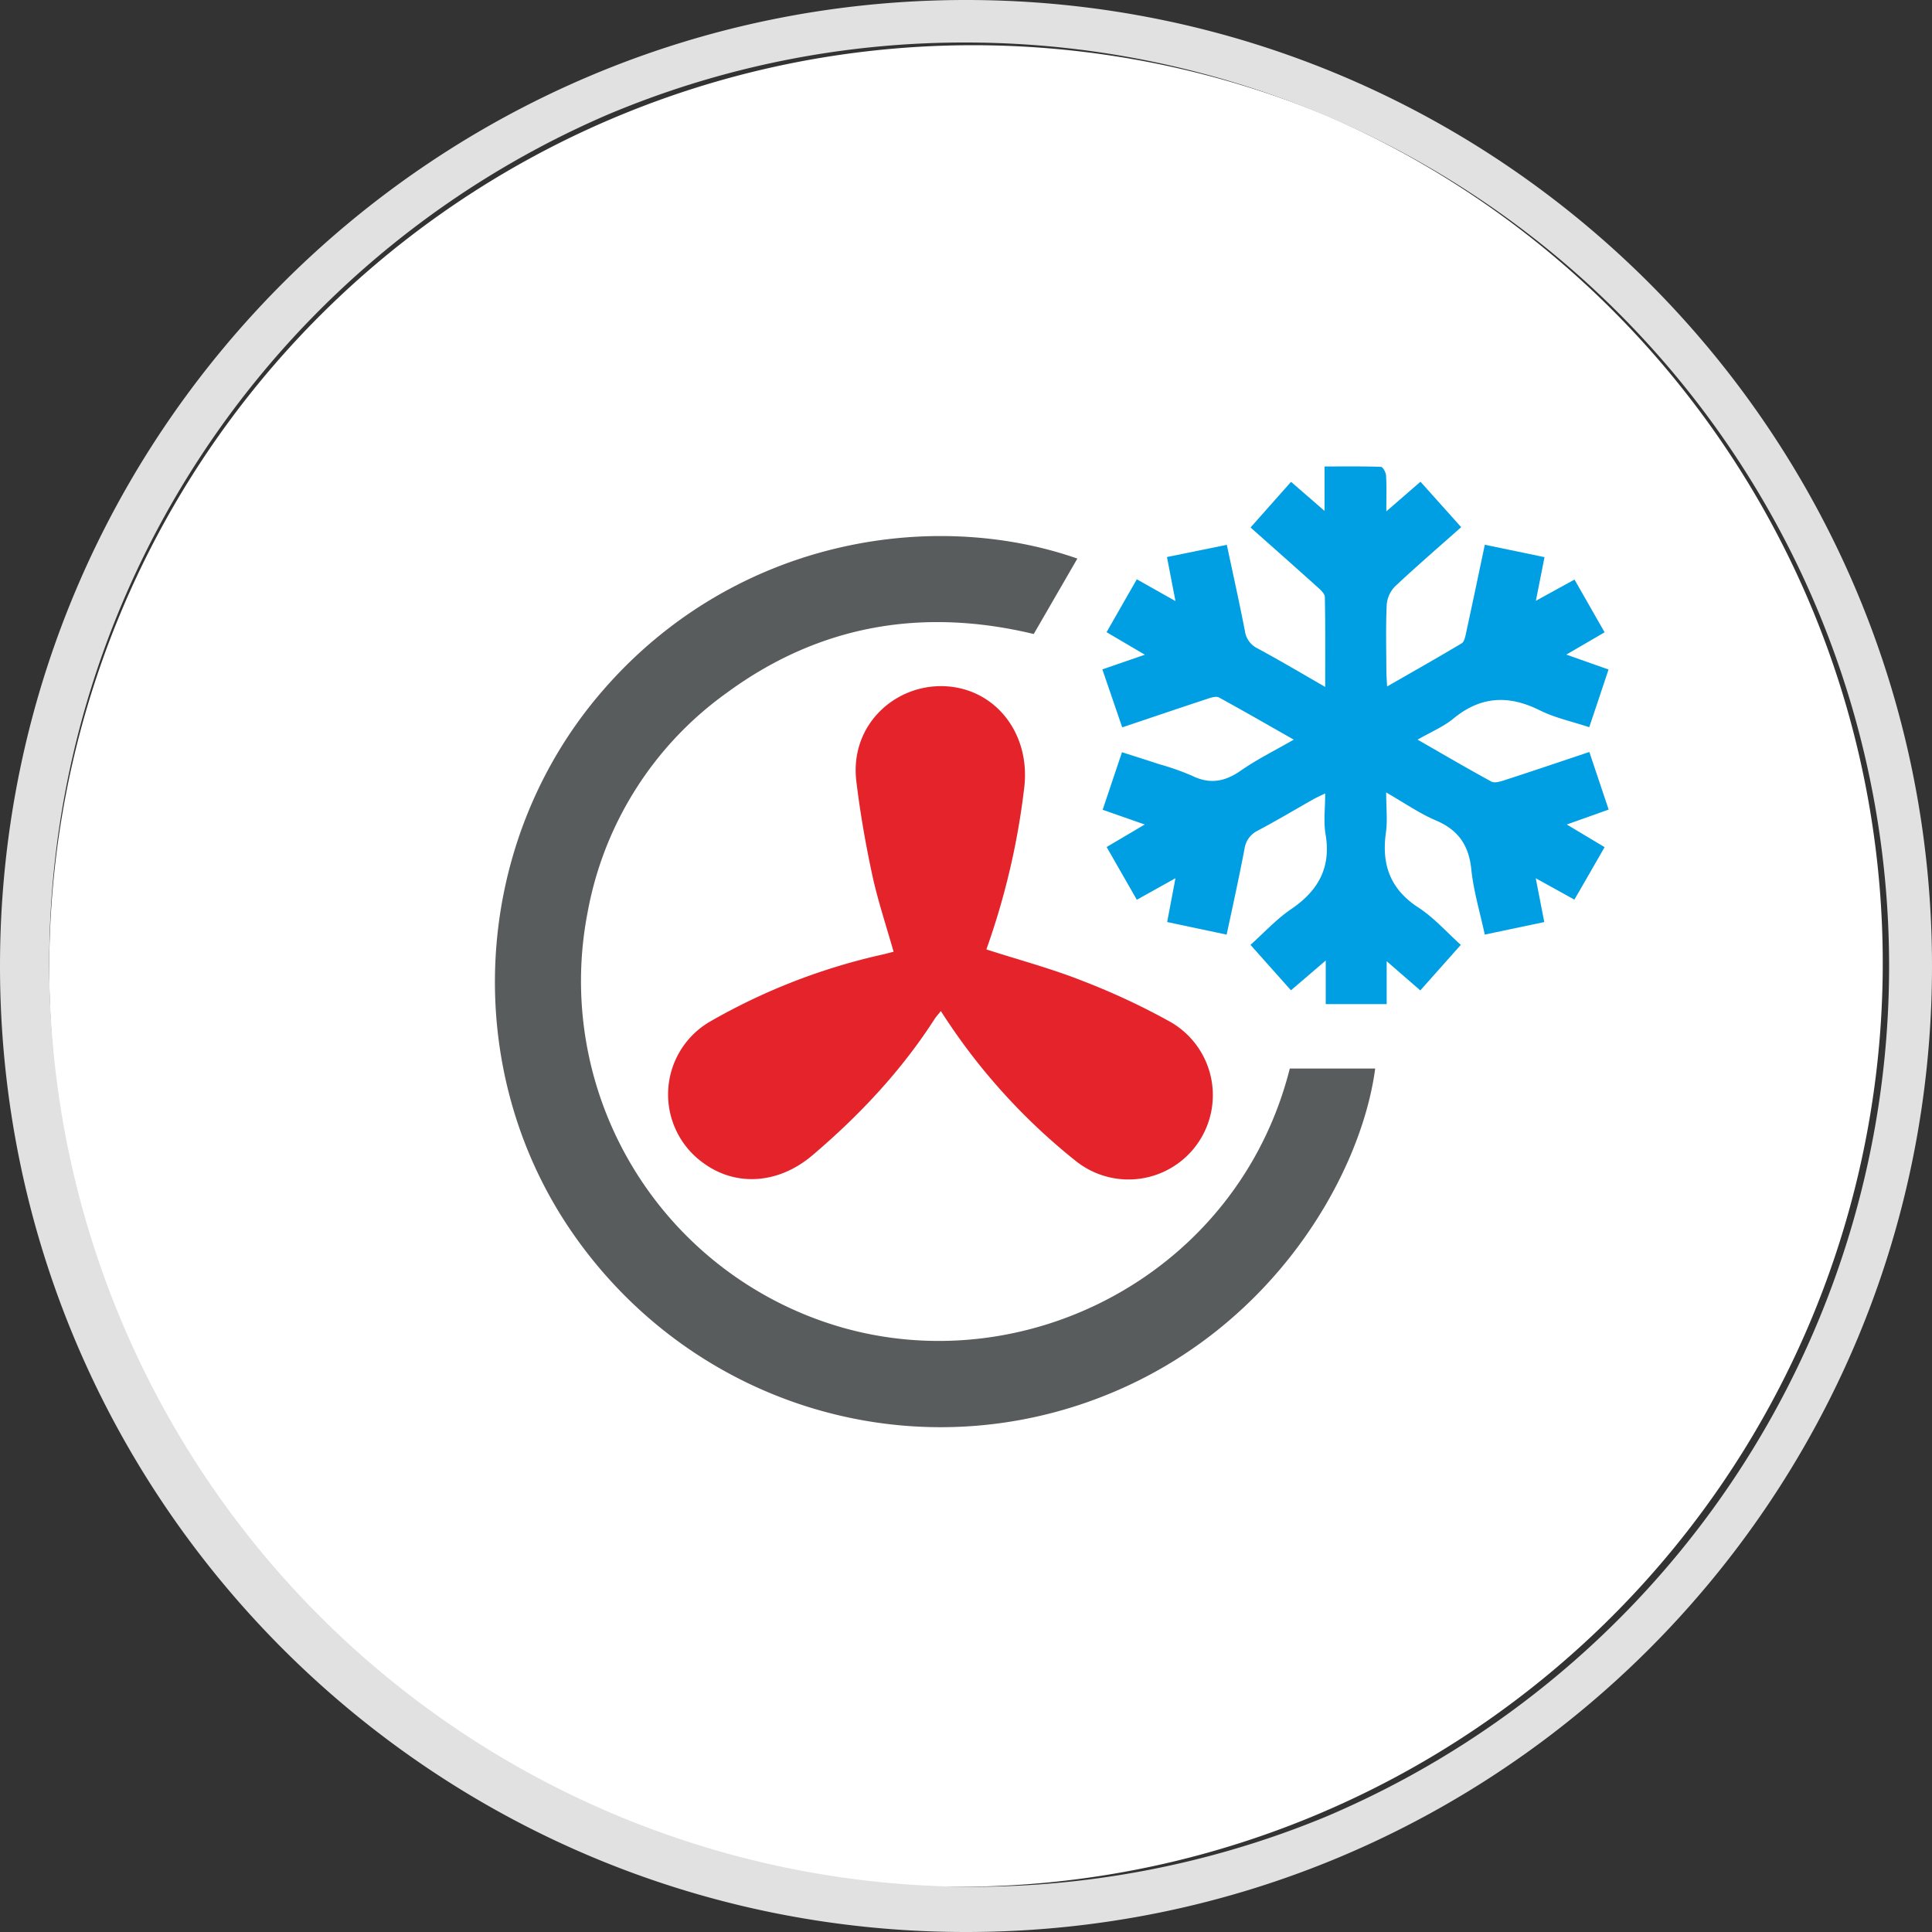
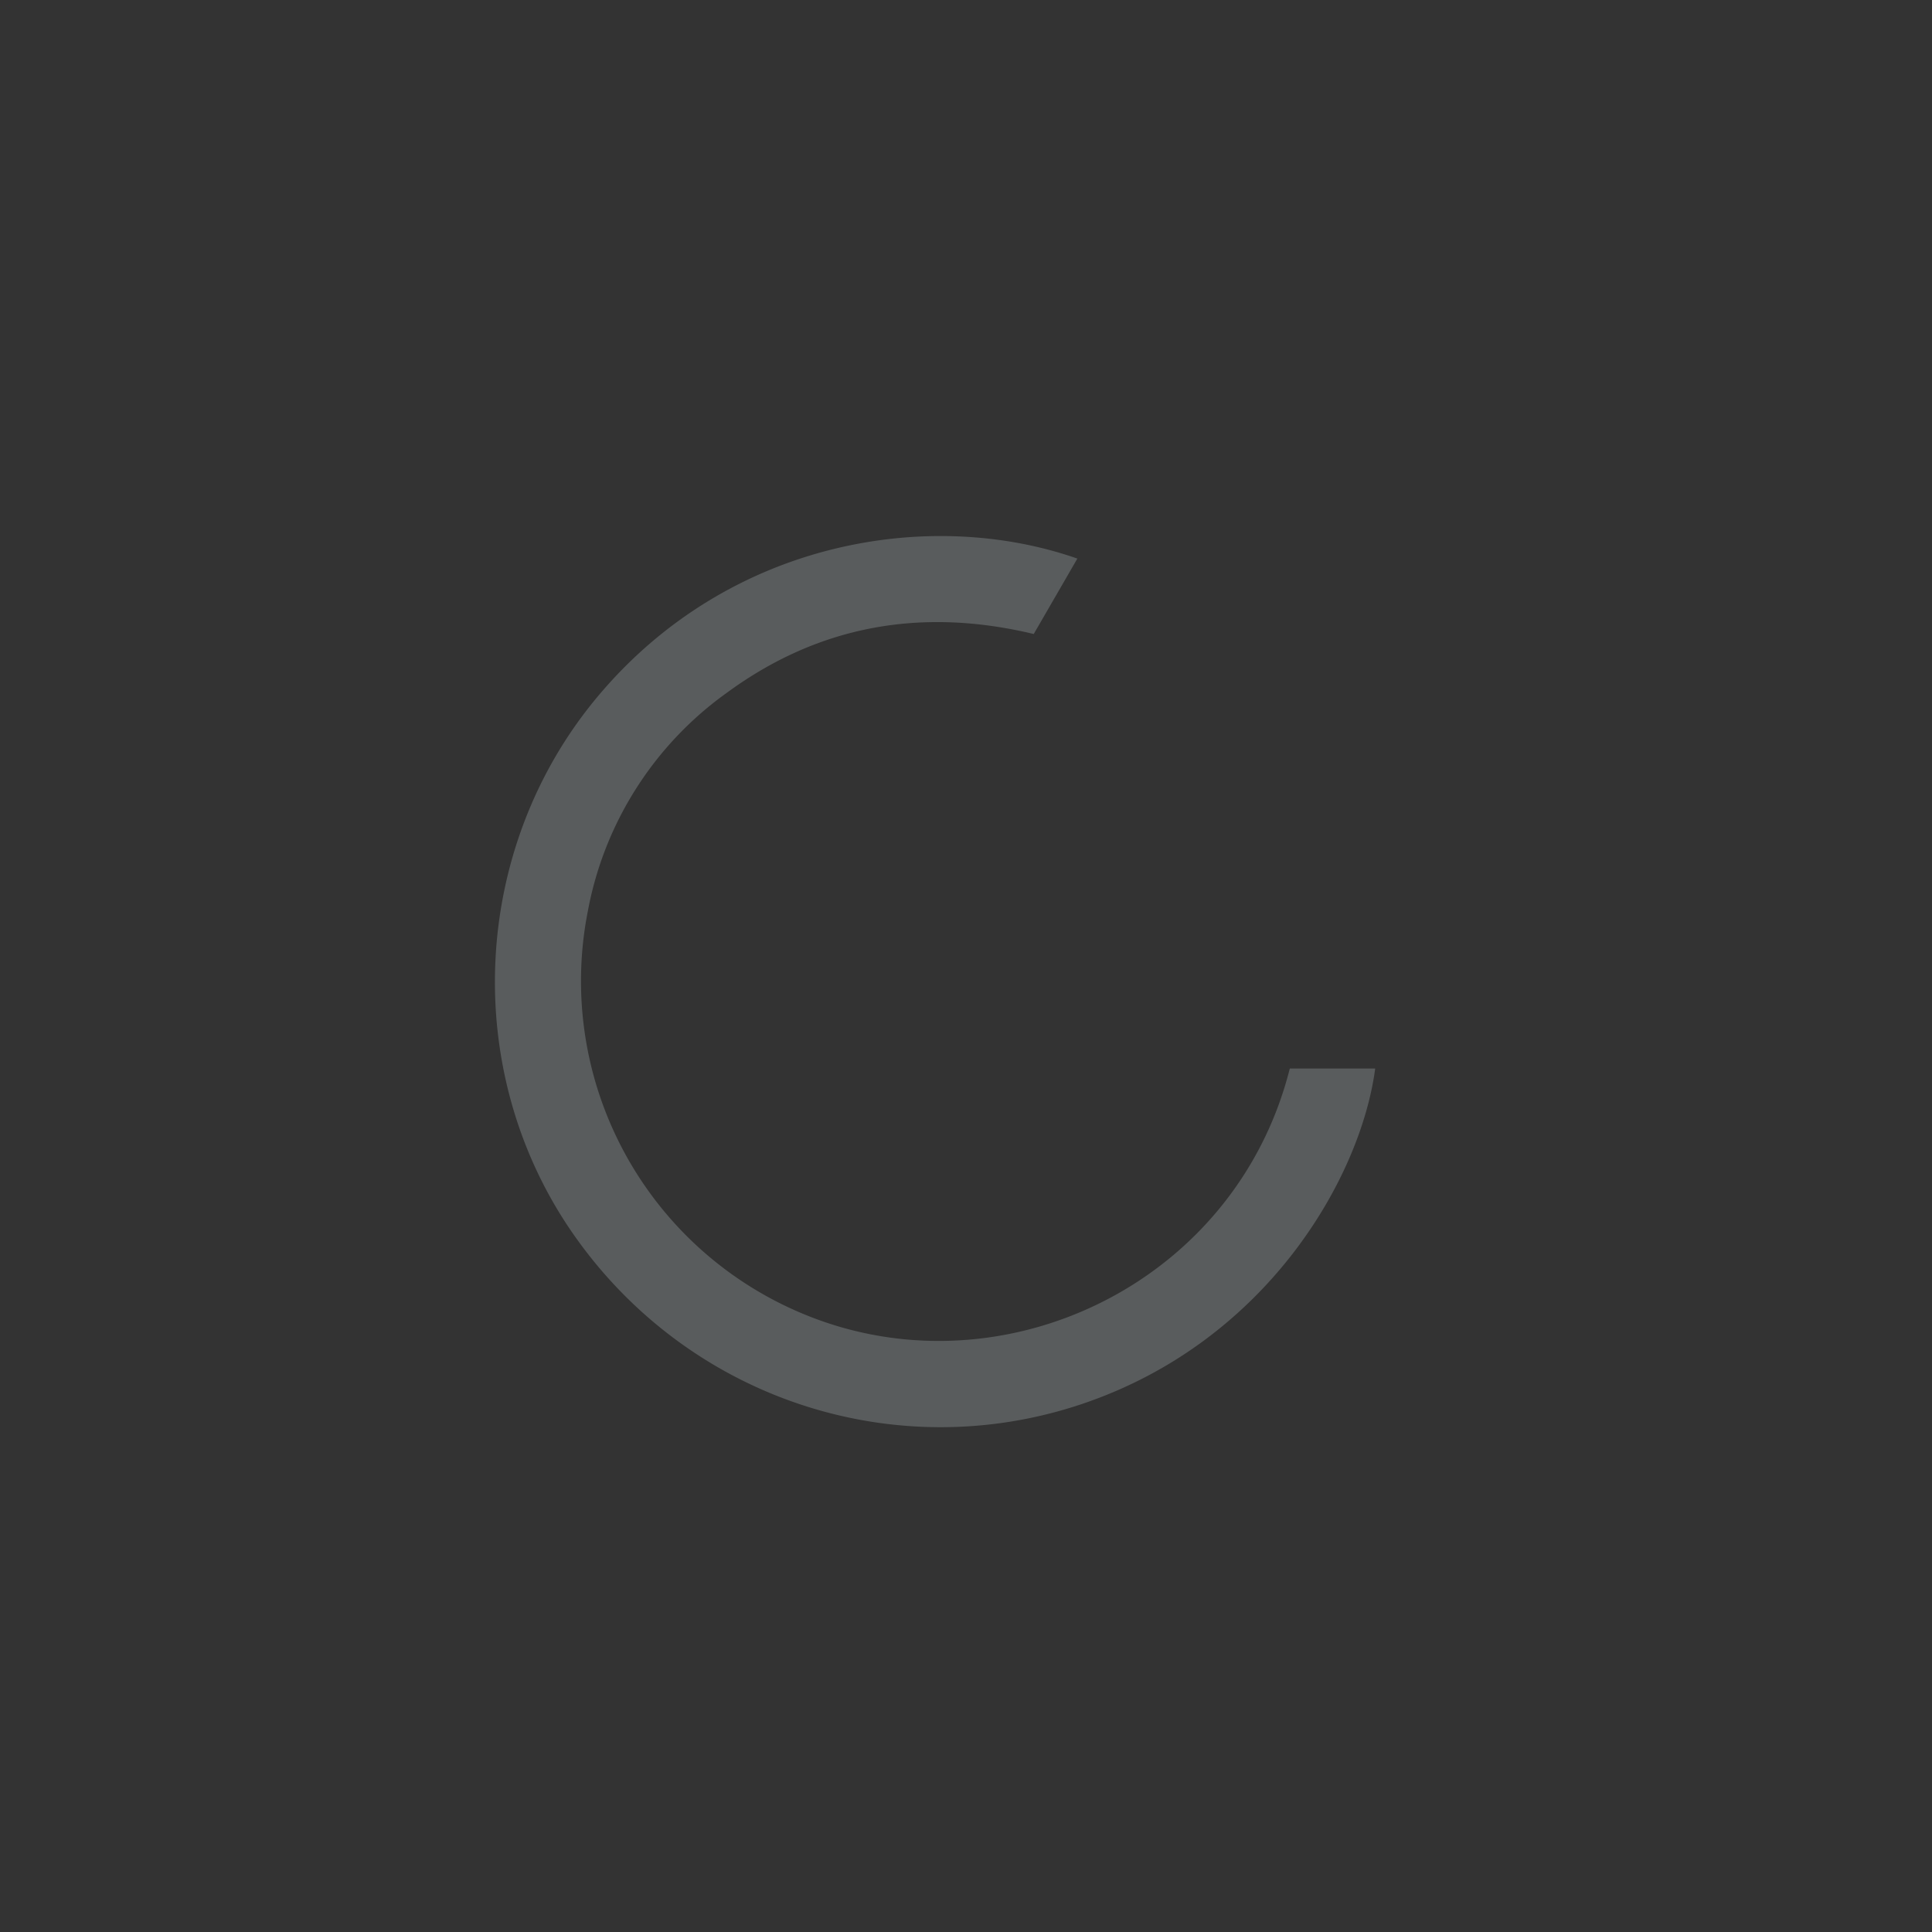
<svg xmlns="http://www.w3.org/2000/svg" viewBox="0 0 500 500">
  <rect x="0" y="0" width="500" height="500" fill="#333333" stroke="none" />
  <defs>
    <style>.cls-1{fill:#fff;}.cls-2{fill:#e1e1e1;}.cls-3{fill:#595c5d;}.cls-4{fill:#009fe3;}.cls-5{fill:#e5232a;}</style>
  </defs>
-   <path class="cls-1" d="M343,29.78A239.06,239.06,0,0,0,157,470.22,239.06,239.06,0,0,0,343,29.78Z" transform="translate(0 0)" />
-   <path class="cls-2" d="M250,11a239.06,239.06,0,0,1,93,459.22A239.06,239.06,0,0,1,157,29.78,237.51,237.51,0,0,1,250,11m0-11C111.93,0,0,111.93,0,250S111.93,500,250,500,500,388.07,500,250,388.07,0,250,0Z" transform="translate(0 0)" />
  <g id="cooling">
    <path class="cls-3" d="M278.82,144.56l-11.29,19.52c-28.88-6.93-55.6-2.33-79.55,15.3a89.57,89.57,0,0,0-35.86,56.49A93.27,93.27,0,0,0,216.6,343.16c48.92,14.75,103.87-13.74,117.2-66.63h22.1c-3.72,28.2-27.95,70.62-75.76,86.78-48.71,16.45-102.37-1.43-132-44.26-28.94-41.84-26.32-99.33,6.34-138.55C188.56,139.59,240.93,131.3,278.82,144.56Z" transform="translate(0 0)" />
-     <path class="cls-4" d="M411.32,194.61l5,14.91-10.84,3.86,9.79,5.86c-2.63,4.58-5.16,9-7.82,13.58l-10-5.53c.79,4.06,1.47,7.56,2.21,11.34l-15.4,3.24c-1.24-5.75-2.91-11.27-3.49-16.9-.65-6.24-3.37-10.18-9.16-12.64-4.26-1.82-8.14-4.53-12.87-7.24,0,3.88.38,7.21-.07,10.43-1.16,8.26,1.14,14.61,8.39,19.34,4,2.59,7.21,6.26,11,9.67l-10.49,11.79-8.7-7.56v11.1H343.1V248.58l-9,7.71-10.48-11.76c3.55-3.16,6.73-6.68,10.55-9.26,7-4.77,10.36-10.75,8.88-19.38-.55-3.24-.09-6.65-.09-10.56-1.23.61-2.13,1-3,1.48-4.8,2.72-9.55,5.55-14.42,8.14a6.16,6.16,0,0,0-3.46,4.74c-1.41,7.34-3,14.64-4.63,22.19l-15.39-3.26c.72-3.8,1.39-7.32,2.15-11.34l-10,5.58-7.81-13.65,9.86-5.83-10.89-3.81,5-14.9c3.29,1.06,6.43,2.05,9.55,3.08a66.91,66.91,0,0,1,8.55,3c4.63,2.28,8.52,1.57,12.67-1.33s8.77-5.17,13.68-8c-6.68-3.8-13-7.44-19.34-10.91-.71-.39-2,0-3,.34-7.21,2.38-14.4,4.82-22.05,7.39l-5.14-15,11-3.8-9.91-5.83c2.62-4.59,5.18-9.07,7.83-13.69l10,5.64c-.8-4.13-1.47-7.62-2.2-11.4L317.5,141c1.62,7.61,3.24,14.91,4.67,22.24a5.91,5.91,0,0,0,3.23,4.54c5.74,3.1,11.37,6.42,17.56,10,0-8.13.07-15.69-.09-23.24,0-.9-1.14-1.91-1.95-2.64-5.65-5.09-11.36-10.13-17.28-15.39l10.48-11.81,8.67,7.52V120.72c5.12,0,9.86-.07,14.6.1.49,0,1.28,1.44,1.32,2.24.17,2.78.07,5.57.07,9.28l8.84-7.67,10.53,11.76c-5.84,5.19-11.6,10.15-17.13,15.35a7.64,7.64,0,0,0-2.14,4.73c-.26,5.62-.11,11.26-.09,16.9,0,1.21.1,2.42.19,4.25,6.76-3.88,13.07-7.45,19.29-11.16.64-.38.91-1.57,1.1-2.45,1.63-7.52,3.21-15.05,4.9-23.07l15.45,3.21c-.74,3.76-1.42,7.18-2.24,11.3l10-5.5,7.79,13.65-9.9,5.77,10.92,3.86c-1.67,5-3.26,9.8-5,14.93-4.42-1.47-8.86-2.41-12.8-4.37-8-4-15.26-3.7-22.34,2.13-2.6,2.14-5.86,3.49-9.28,5.46,6.66,3.82,12.83,7.44,19.11,10.86.8.43,2.22,0,3.25-.32C396.51,199.6,403.69,197.17,411.32,194.61Z" transform="translate(0 0)" />
-     <path class="cls-5" d="M255.27,245.71c8.54,2.75,17,5,25.09,8.22A180.09,180.09,0,0,1,303,264.53a21.83,21.83,0,1,1-24.5,36,158.62,158.62,0,0,1-33.13-36c-.57-.85-1.13-1.71-1.88-2.87-.64.82-1.17,1.39-1.58,2-8.65,13.46-19.5,25-31.61,35.29-8.84,7.54-19.85,8.18-28.2,2.09a21.81,21.81,0,0,1,1.56-36.6A158.77,158.77,0,0,1,228.54,247c.9-.21,1.8-.46,2.72-.69-1.87-6.58-4-13-5.45-19.52-1.75-8.13-3.2-16.36-4.19-24.61-1.74-14.48,9.91-25.08,22.76-24.59,13.23.52,22.41,12.28,20.68,26.35A190.33,190.33,0,0,1,255.27,245.71Z" transform="translate(0 0)" />
  </g>
</svg>